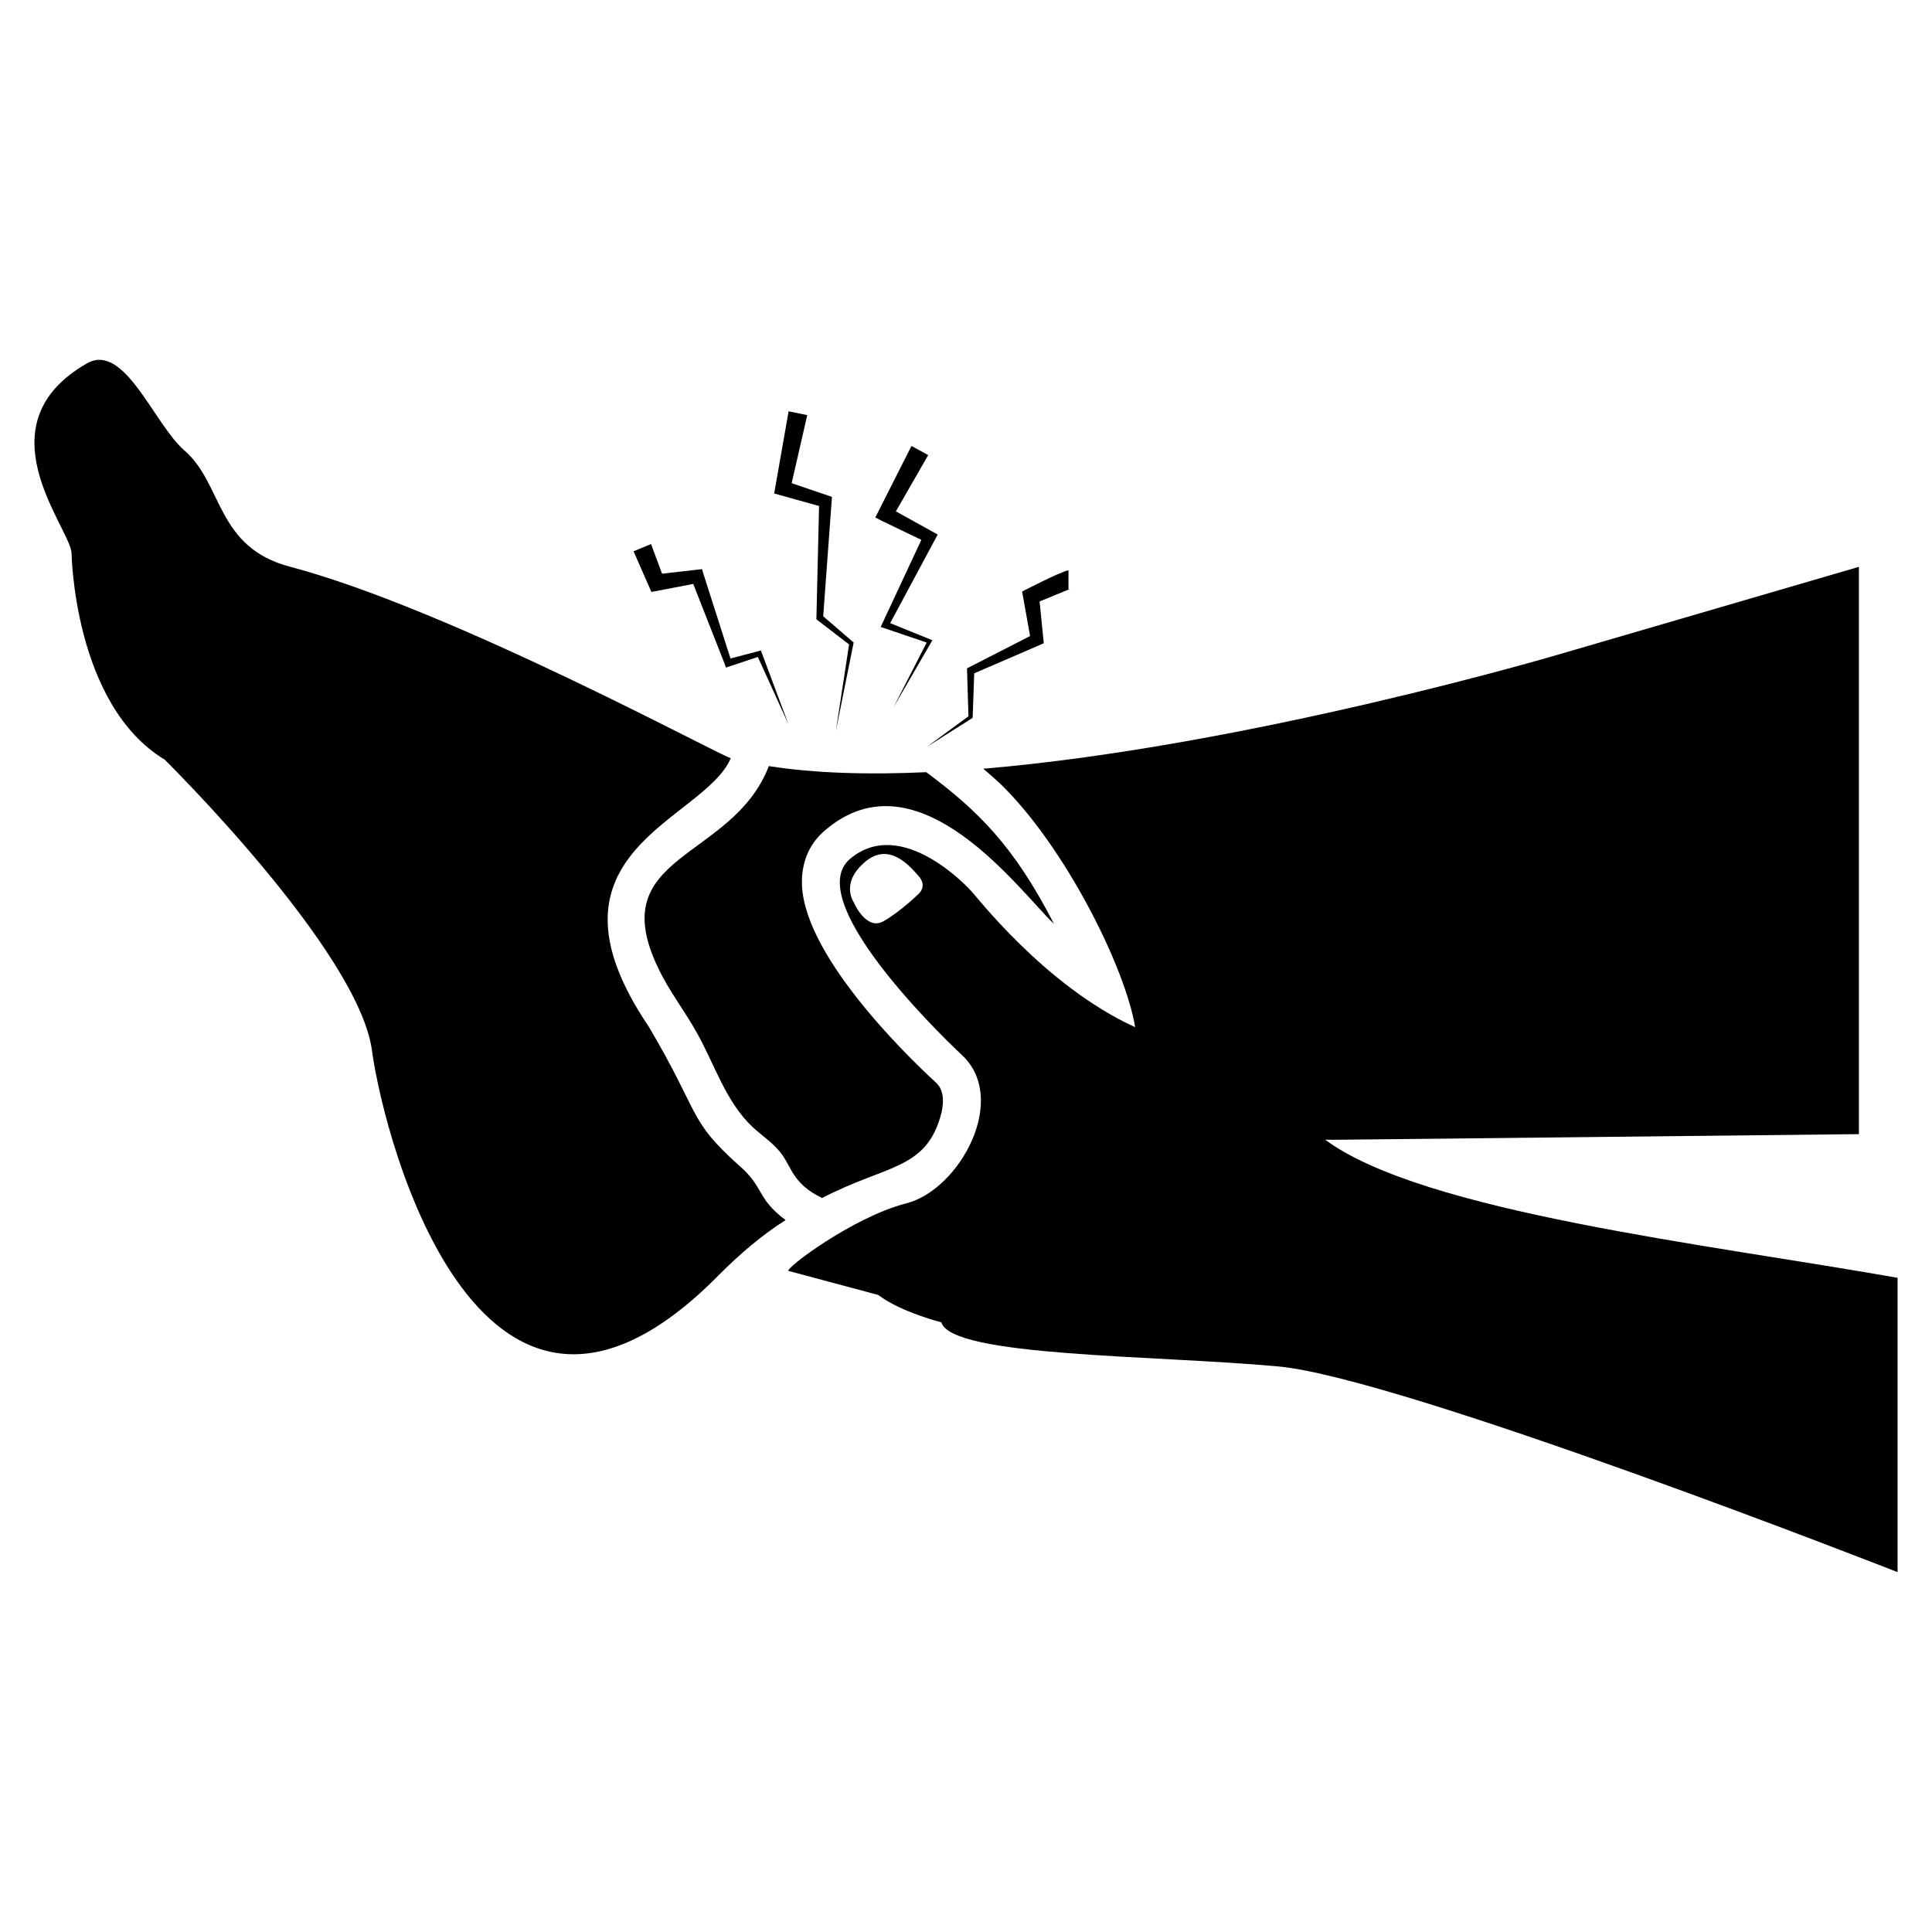
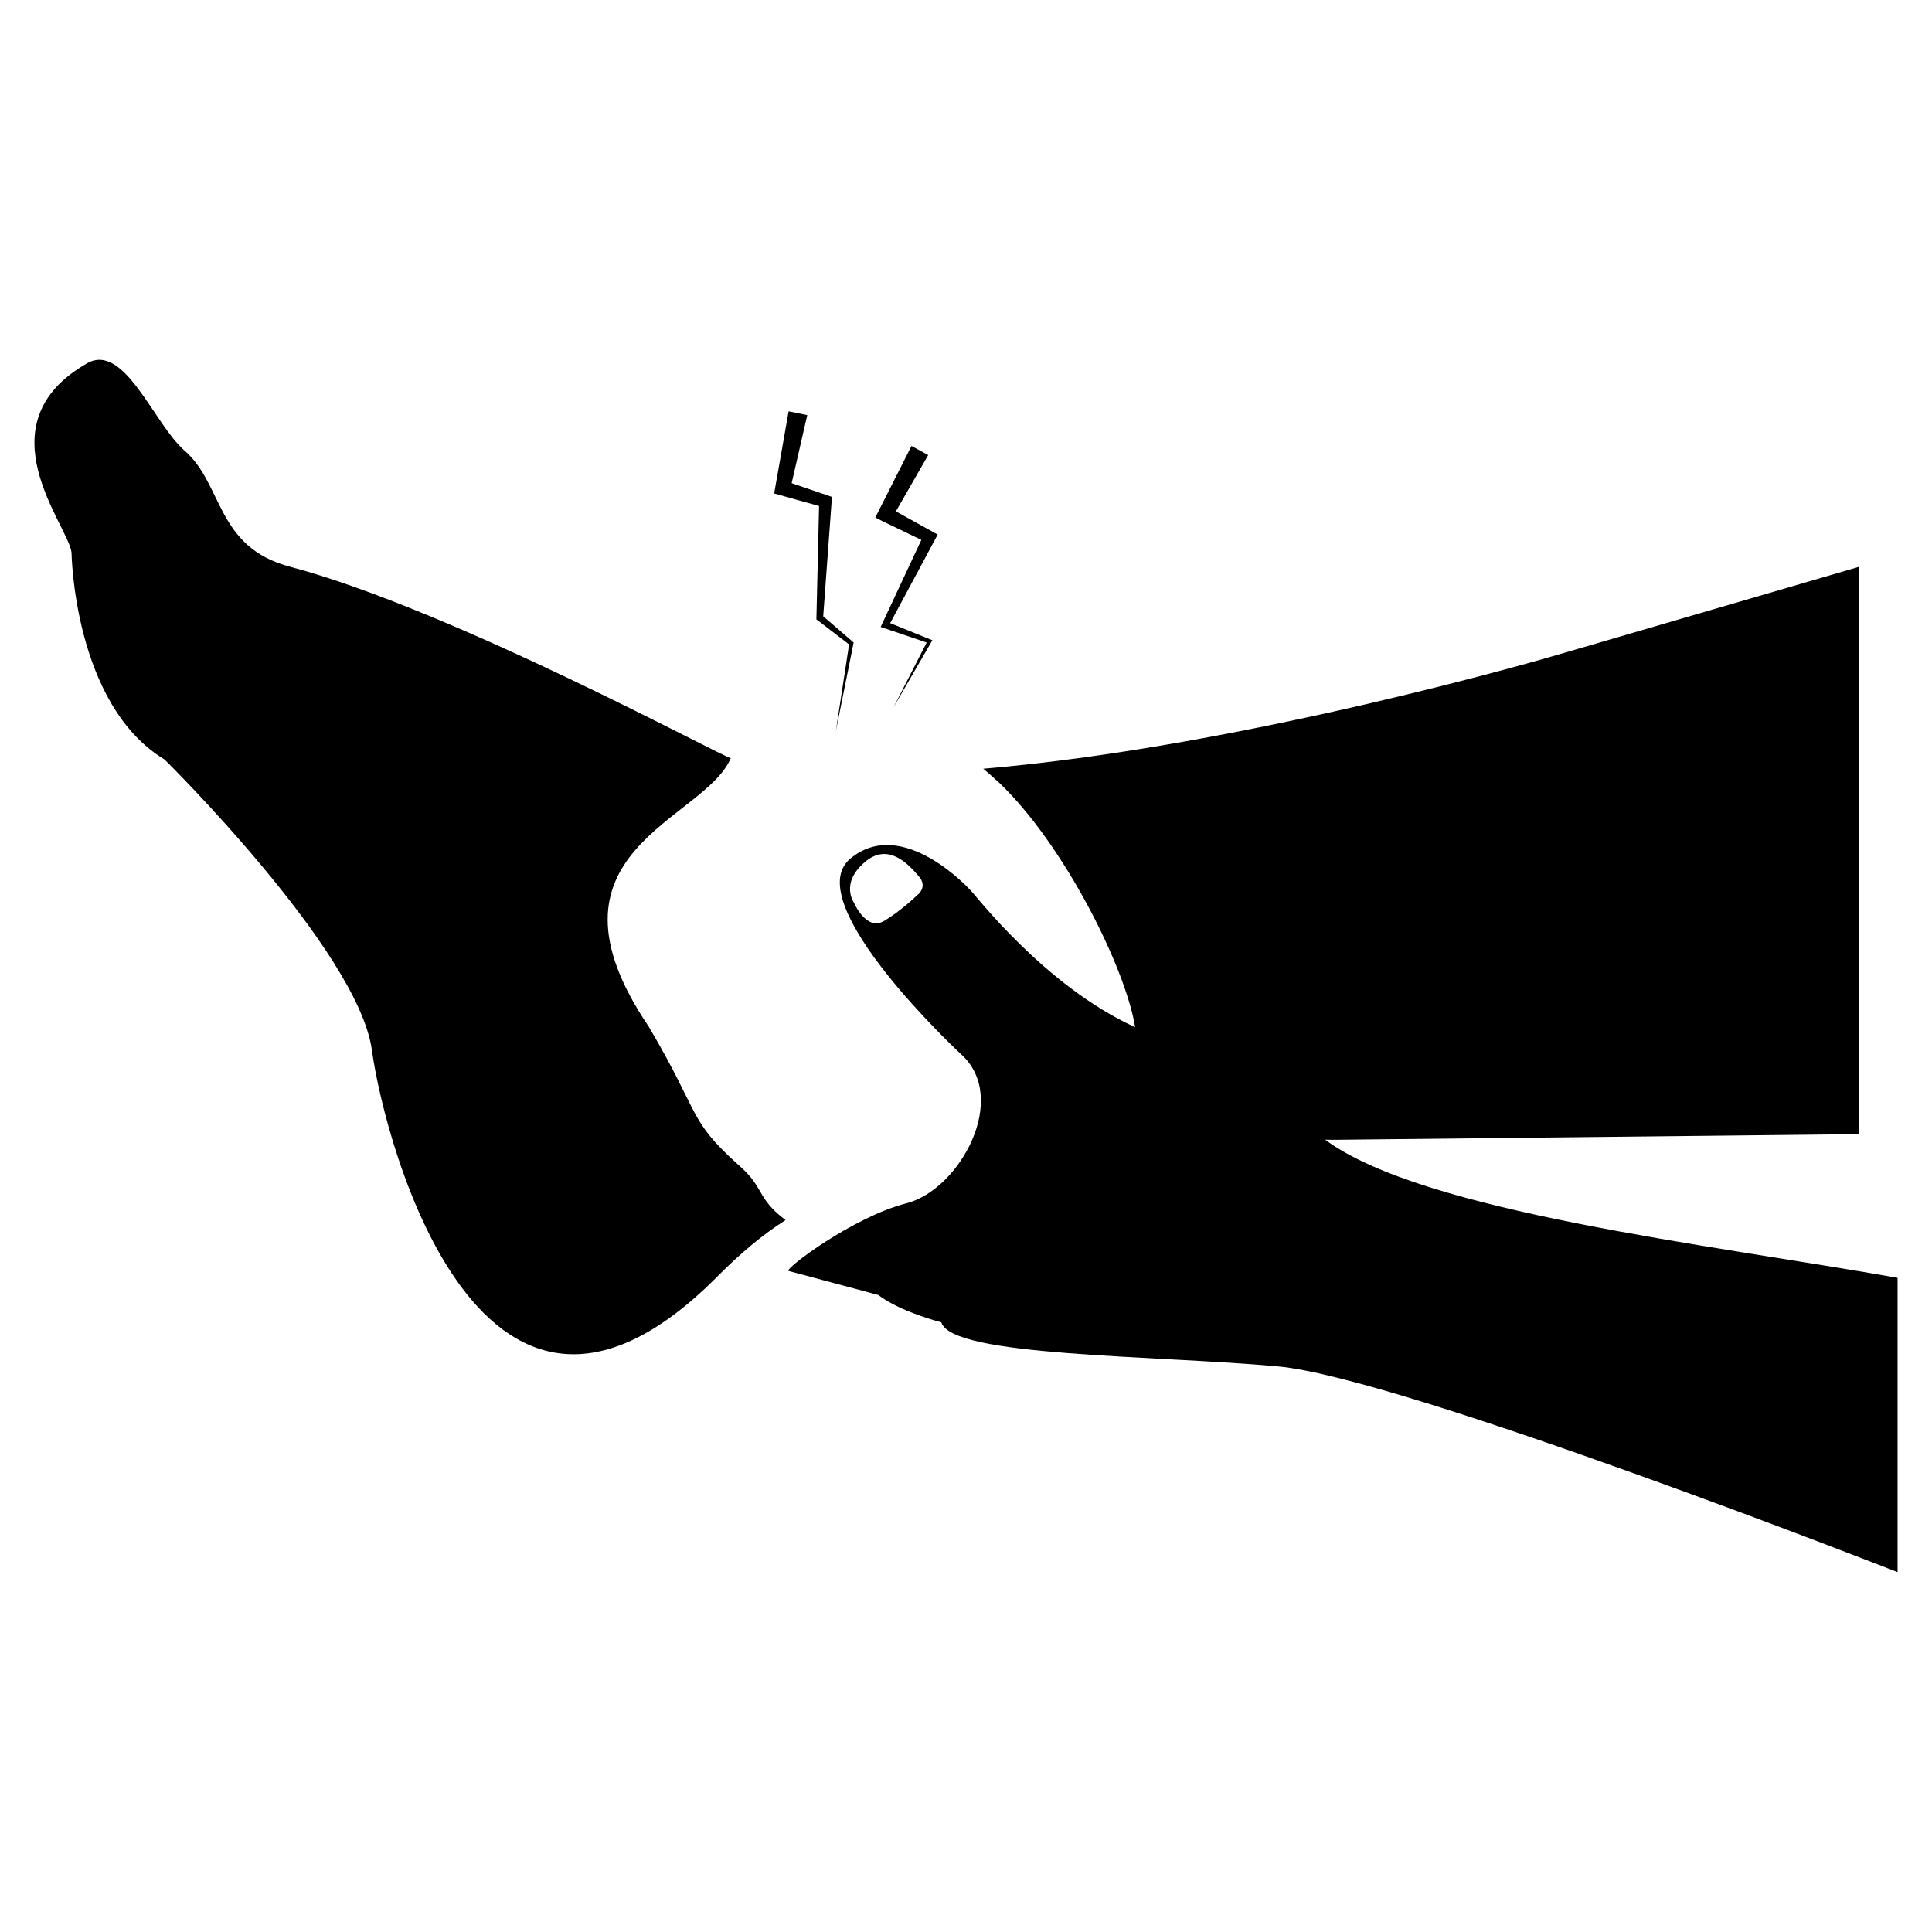
<svg xmlns="http://www.w3.org/2000/svg" fill="#000000" width="800px" height="800px" version="1.1" viewBox="144 144 512 512">
  <g>
    <path d="m361.06 278.1c-0.023 1.02-0.75 31.98-0.707 30.027 1.027 0.789 9.695 7.438 8.664 6.648l-3.527 23.074c0.203-1.008 5.047-25.117 4.734-23.578-1.02-0.879-9.078-7.832-8.062-6.953 0.074-1.031 2.465-33.637 2.316-31.641-1.059-0.359-11.738-3.988-10.68-3.629l4.133-18.035-4.938-1.008c-0.18 1.02-4.07 23.129-3.828 21.766 1.027 0.289 12.918 3.613 11.895 3.328z" />
-     <path d="m316.63 300.87c1.008-0.191 12.094-2.309 11.082-2.117l8.363 21.262 0.301 0.906 0.906-0.301 7.559-2.519 8.062 17.734c-0.391-1.047-7.715-20.676-7.254-19.445-1.027 0.27-9.086 2.387-8.062 2.117l-7.152-22.371-0.402-1.309c-1.008 0.113-11.586 1.324-10.578 1.211l-2.922-7.859-4.637 1.914c0.445 1.02 5.184 11.801 4.734 10.777z" />
    <path d="m388.17 287.07c-0.473 1.012-11.461 24.531-10.781 23.074 1.059 0.359 13.254 4.488 12.191 4.133l-8.766 17.129c0.586-1.008 10.938-18.875 10.277-17.734-1.035-0.422-12.223-4.953-11.184-4.535 0.547-1.02 13.41-25 12.594-23.477-1.016-0.562-12.102-6.711-11.082-6.144l8.566-14.914-4.434-2.418c-0.516 1.023-10.184 20.148-9.574 18.941l1.715 0.906z" />
-     <path d="m389.68 341.88 11.789-7.457 0.203-0.102 0.102-0.301 0.402-11.586c1.016-0.438 19.629-8.473 18.438-7.961-0.102-1.008-1.211-12.094-1.109-11.082 1.035-0.426 8.391-3.449 7.356-3.023 0.102-0.102 1.41-0.402 0.301-0.203v-5.039c-2.059 0.309-13.305 6.141-12.293 5.644 0.18 1.008 2.297 12.797 2.117 11.789-1.02 0.523-17.793 9.109-16.727 8.566 0.031 1.012 0.434 13.711 0.402 12.695z" />
-     <path d="m339.69 452.72c-13.508-12.156-9.832-13.07-23.781-36.676-31.461-46.508 14.676-54.426 21.766-71.137-1.746 0-73.527-39.223-116.68-50.684-19.84-5.144-17.805-21.918-28.113-30.832-8.074-7.004-15.816-28.562-25.695-23.176-28.426 16.16-5.094 42.953-4.231 50.18 0 0 0.504 40.305 24.688 54.914 0 0 51.289 50.582 54.914 76.98 3.426 25.09 29.523 123.03 91.996 59.551 5.441-5.441 11.285-10.48 17.633-14.508-7.832-5.875-5.492-8.609-12.492-14.613z" />
-     <path d="m423.32 388.84c-10.637-20.707-20.164-30.016-33.855-40.203-15.215 0.707-29.523 0.301-41.715-1.613-9.645 25.078-44.039 23.055-29.32 53.504 2.82 6.047 7.055 11.387 10.277 17.23 4.734 8.465 7.656 18.238 14.711 24.887 2.719 2.519 5.945 4.535 8.062 7.656 2.312 3.367 2.992 7.617 10.379 11.184 17.219-8.98 27.719-7.328 31.641-22.57 0.805-3.629 0.402-6.348-1.512-8.062-8.566-7.859-35.871-34.762-35.469-53.504 0.102-5.441 2.215-10.078 6.246-13.402 24.754-21.066 51.73 16.605 60.555 24.895z" />
+     <path d="m339.69 452.72c-13.508-12.156-9.832-13.07-23.781-36.676-31.461-46.508 14.676-54.426 21.766-71.137-1.746 0-73.527-39.223-116.68-50.684-19.84-5.144-17.805-21.918-28.113-30.832-8.074-7.004-15.816-28.562-25.695-23.176-28.426 16.16-5.094 42.953-4.231 50.18 0 0 0.504 40.305 24.688 54.914 0 0 51.289 50.582 54.914 76.98 3.426 25.09 29.523 123.03 91.996 59.551 5.441-5.441 11.285-10.48 17.633-14.508-7.832-5.875-5.492-8.609-12.492-14.613" />
    <path d="m495.18 446.04c13.84-0.078-47.449 0.547 141.45-1.484v-150.34l-79.398 23.176s-82.324 24.383-152.65 30.328c1.41 1.211 2.82 2.418 4.231 3.727 17.223 16.473 33.43 48.934 36.012 64.766-24.148-11.016-42.566-35.383-43.605-36.25 0 0-18.035-20.051-31.941-8.363-13.805 11.688 29.422 51.793 29.422 51.793 12.898 11.586-0.301 35.871-14.508 39.5-14.207 3.629-32.527 17.516-31.219 17.918l23.762 6.363c5.945 4.535 16.727 7.254 16.727 7.254 2.719 9.168 56.426 8.664 89.273 11.688 32.949 3.023 164.14 54.512 164.14 54.512v-77.992c-49.98-8.871-125.66-17.355-151.69-36.598zm-108.06-64.859s-4.434 4.332-8.969 6.953c-4.637 2.617-7.859-4.938-7.859-4.938s-3.629-5.039 2.719-10.578c6.348-5.644 11.789 0.504 14.41 3.527 2.625 2.918-0.301 5.035-0.301 5.035z" />
  </g>
</svg>